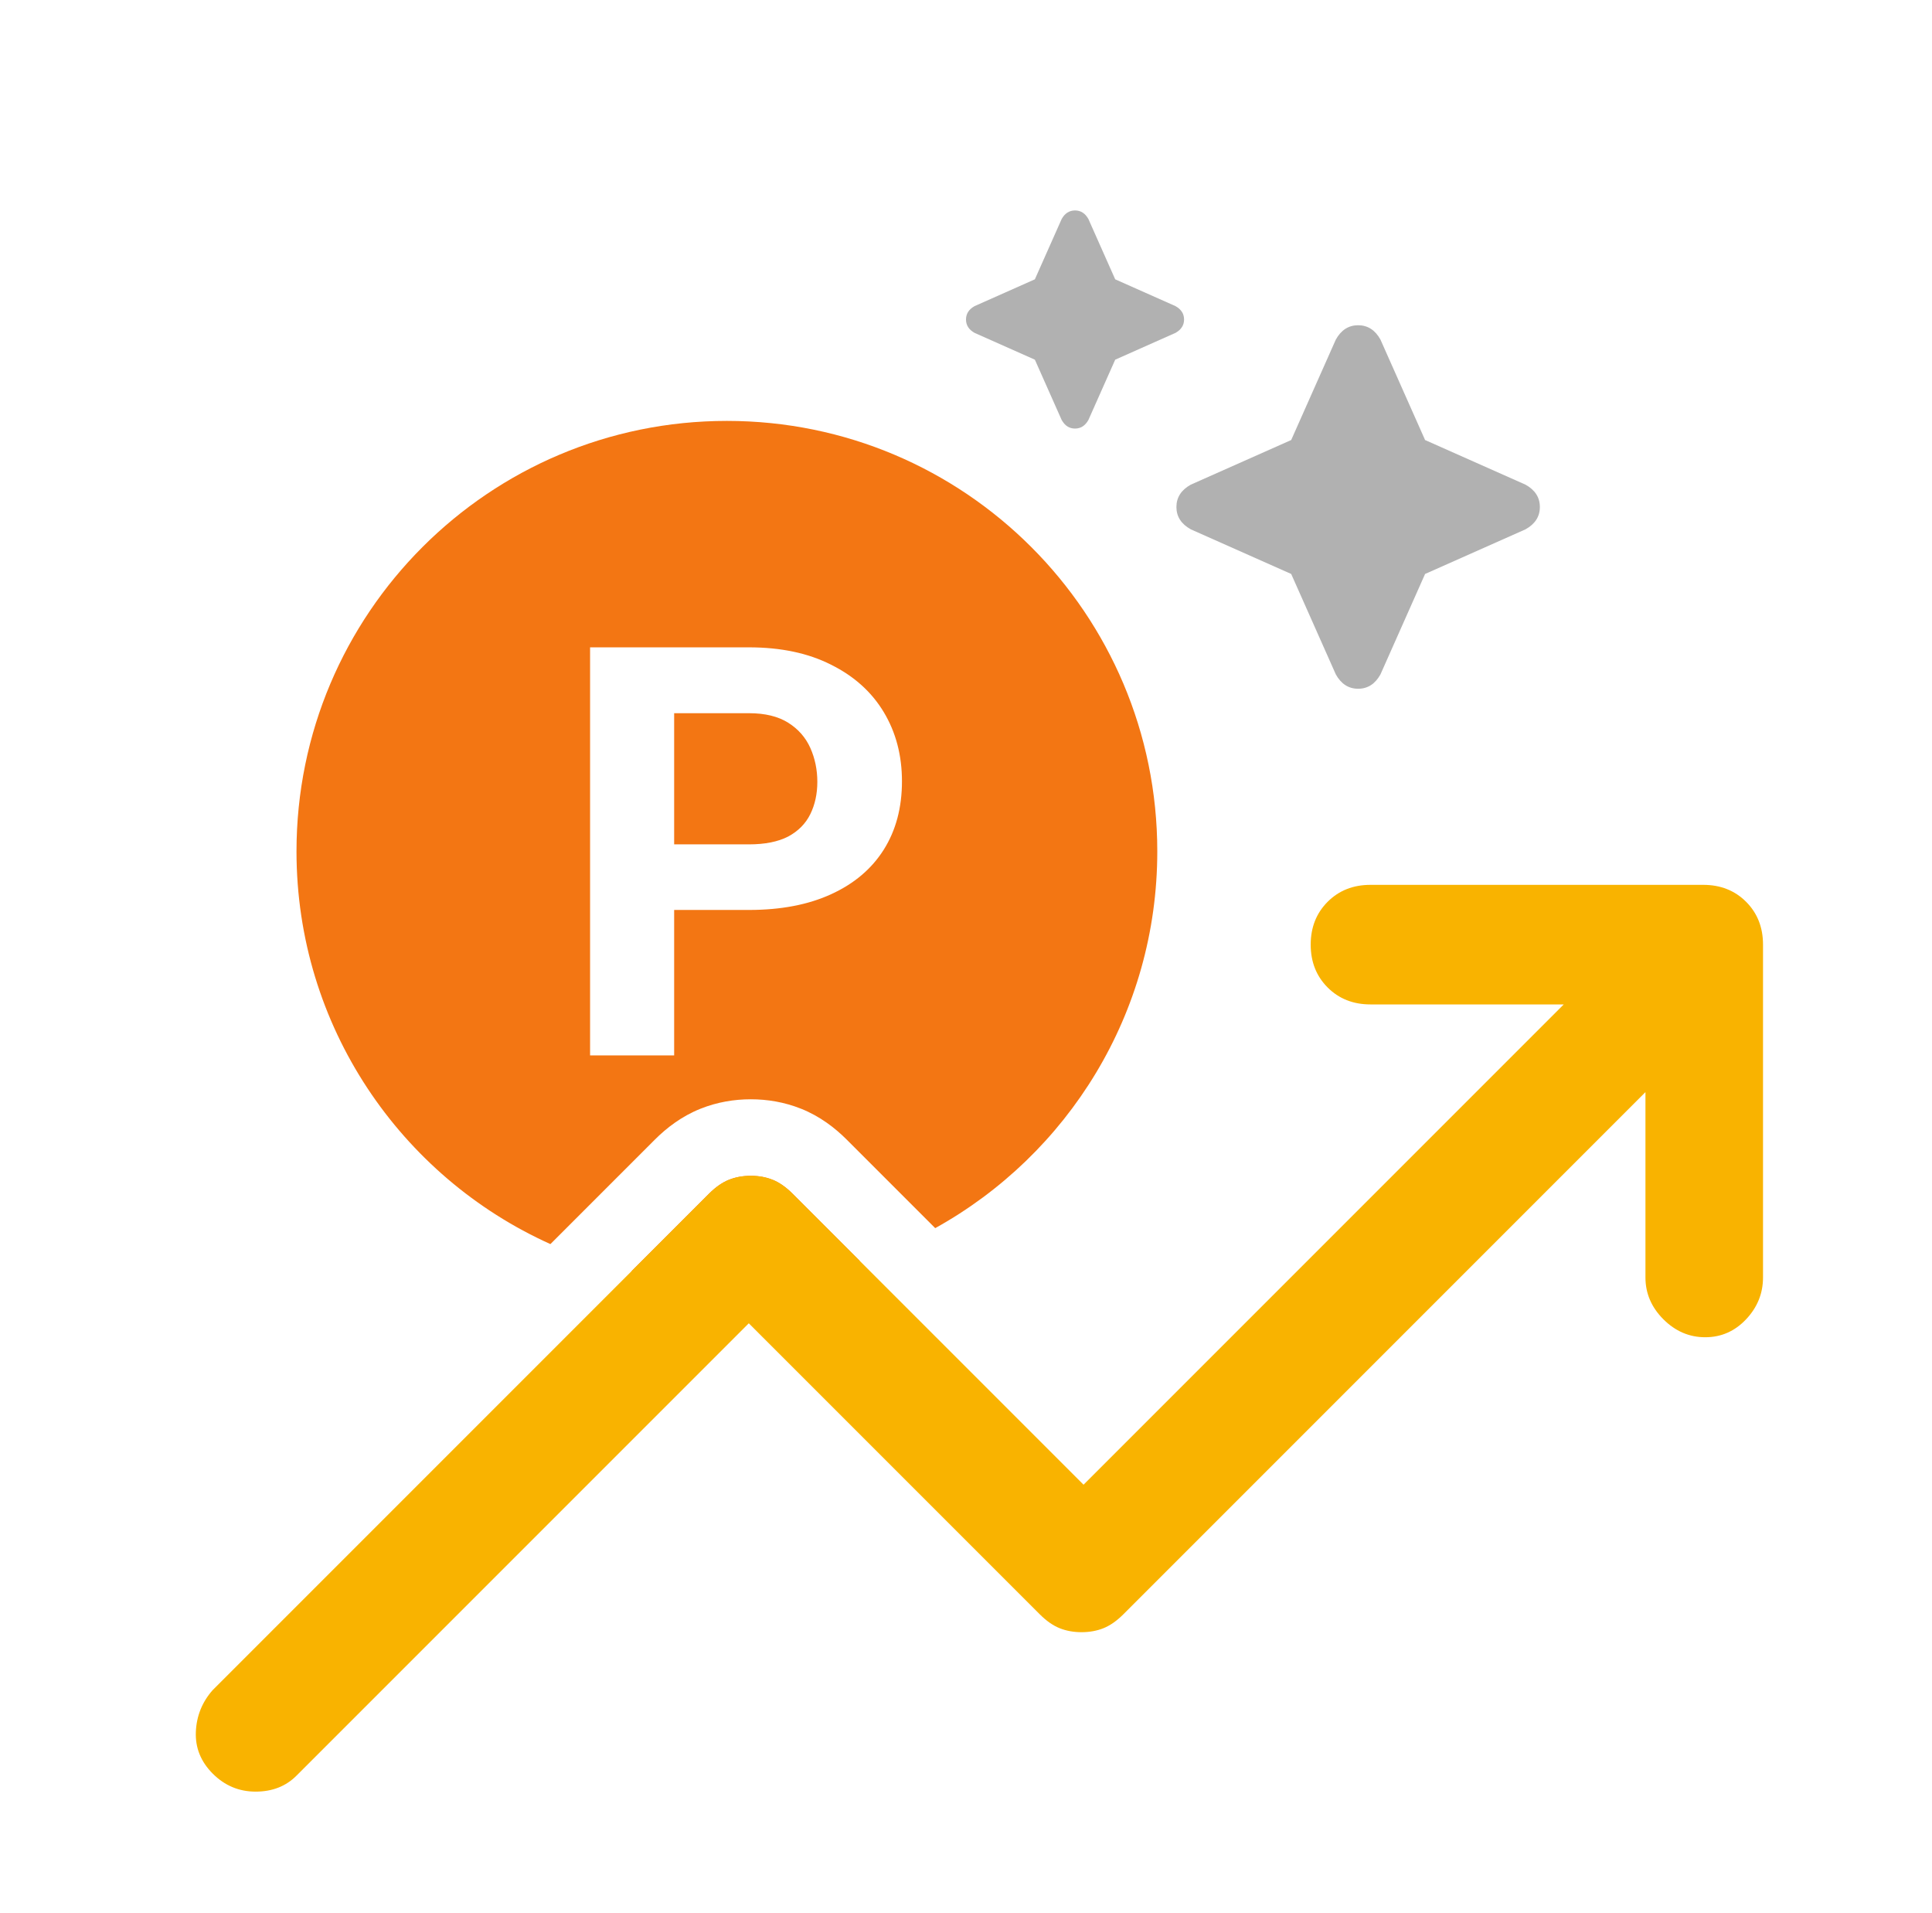
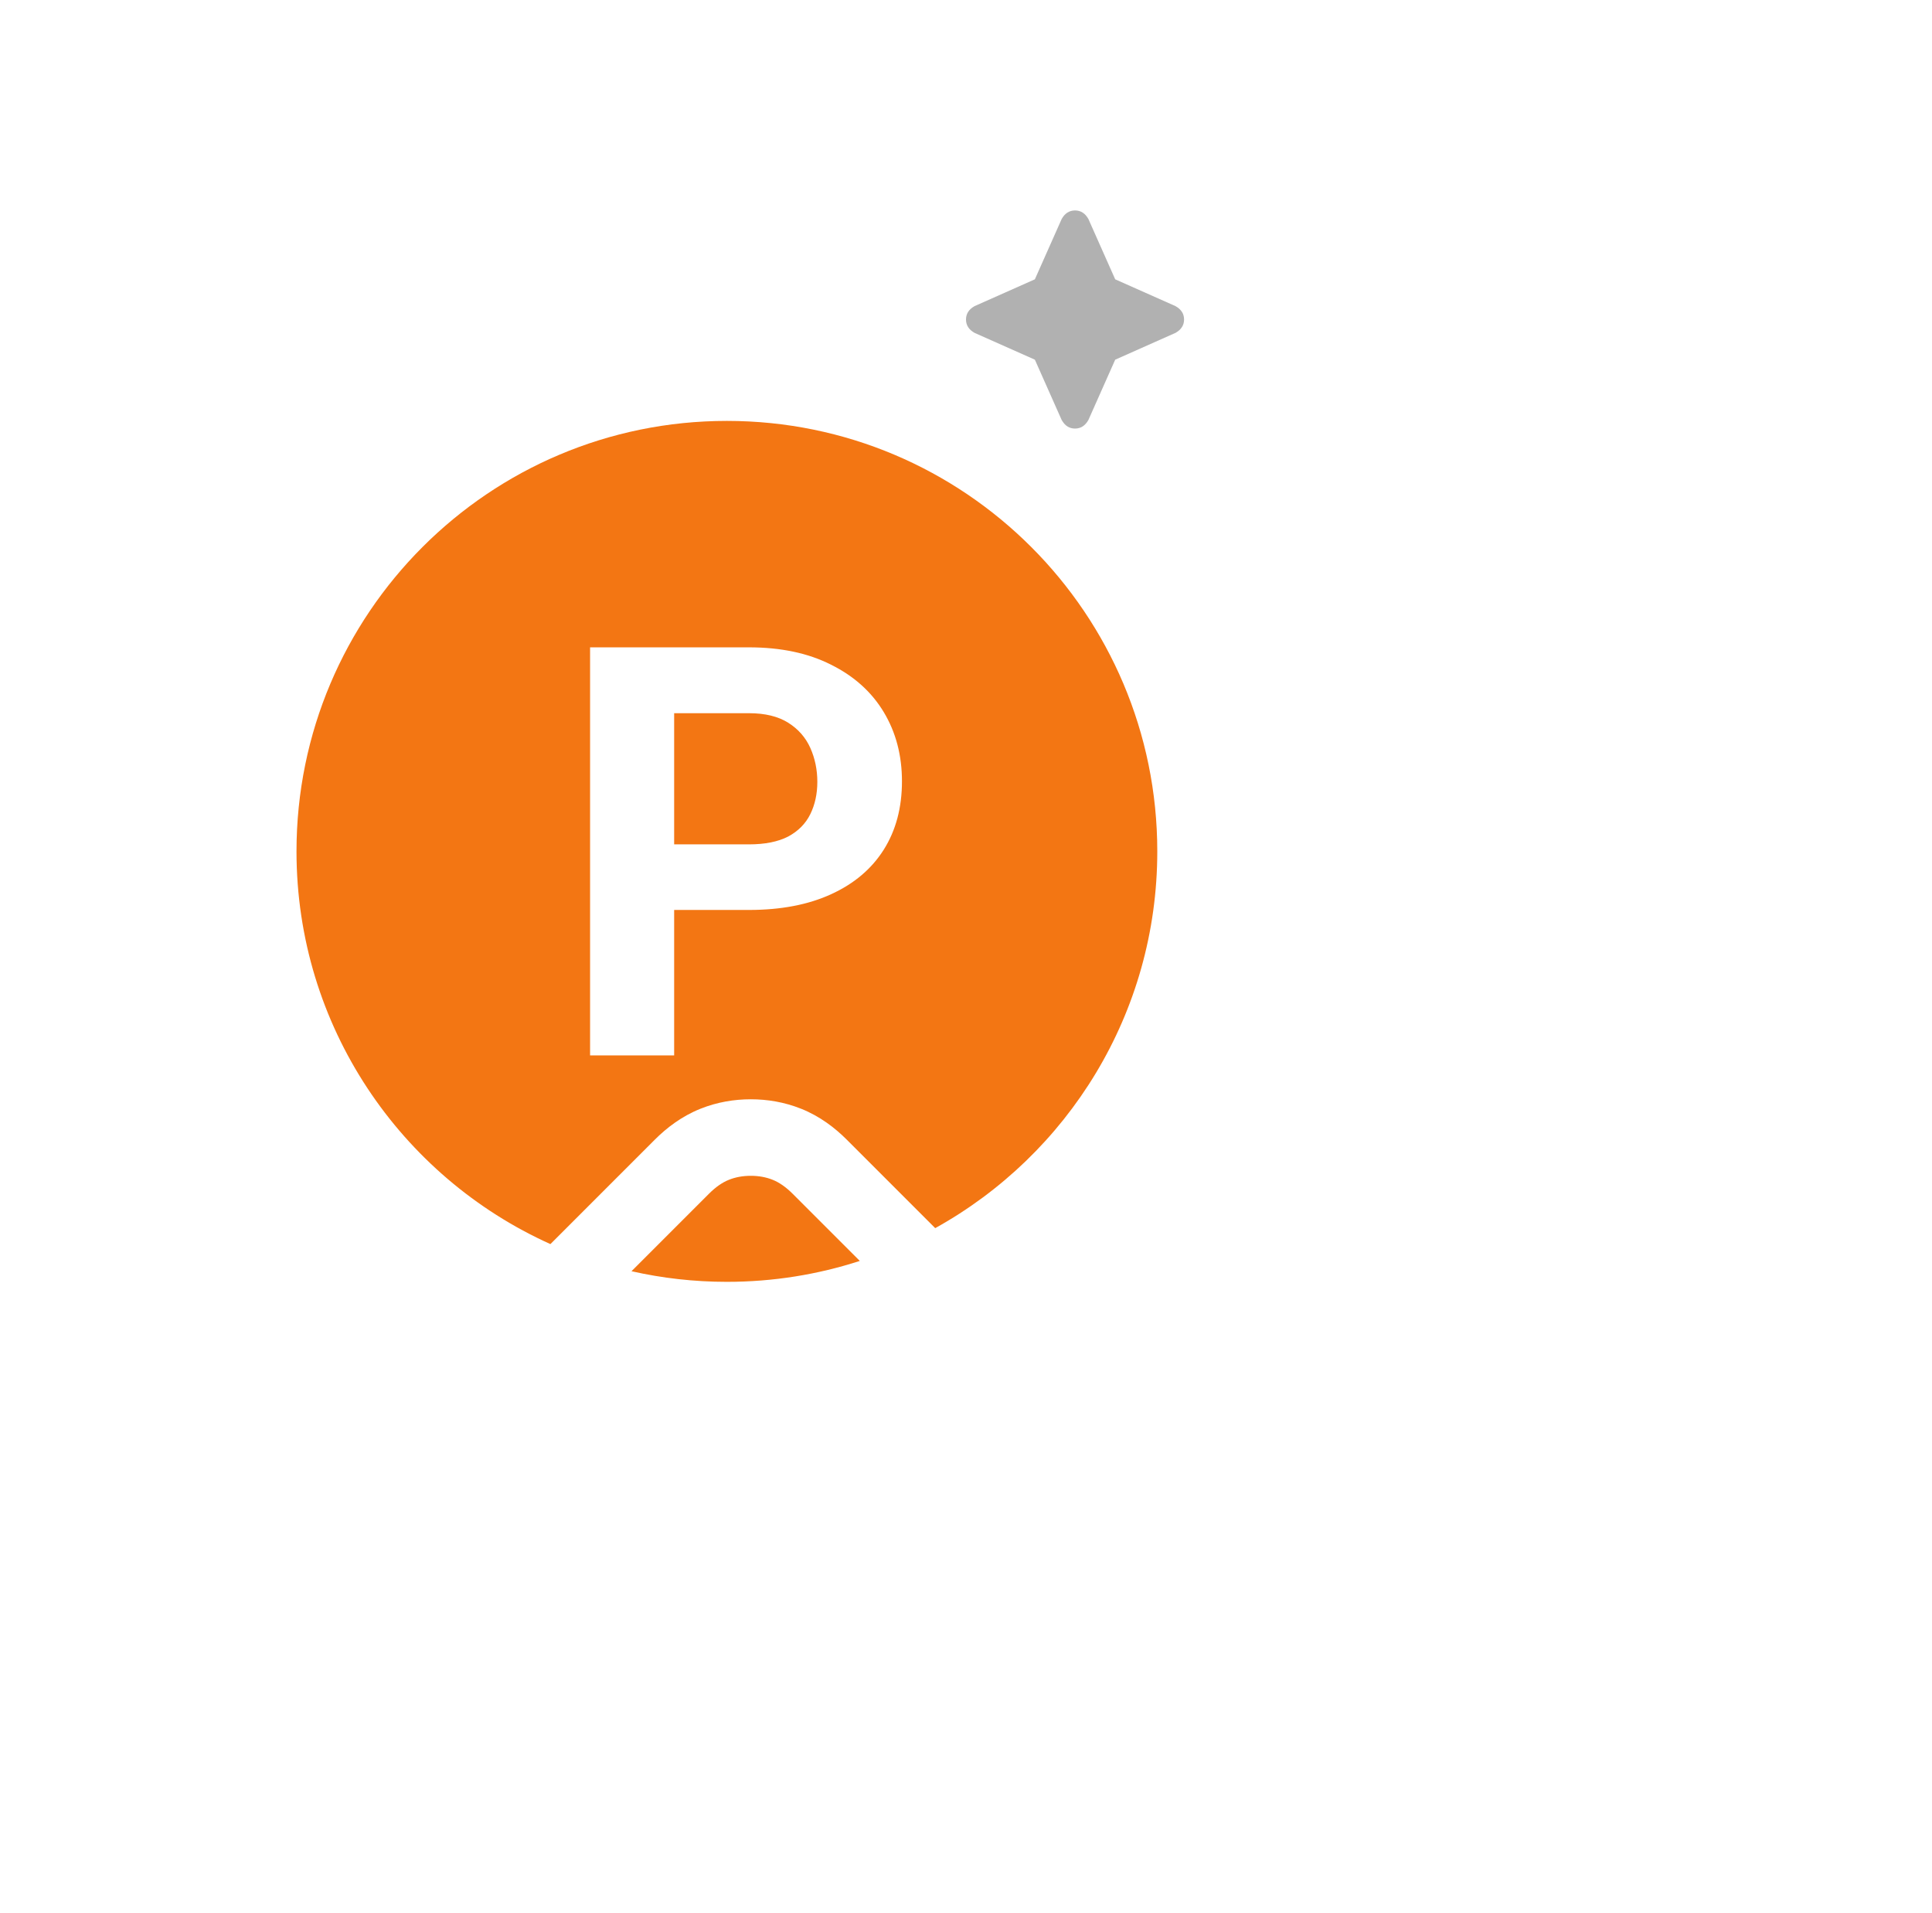
<svg xmlns="http://www.w3.org/2000/svg" width="101" height="100" viewBox="0 0 101 100" fill="none">
  <path fill-rule="evenodd" clip-rule="evenodd" d="M44.948 65.907C42.76 66.617 40.425 67 38 67C36.286 67 34.617 66.808 33.013 66.445L37.062 62.396C37.409 62.049 37.756 61.806 38.104 61.667C38.451 61.528 38.833 61.458 39.249 61.458C39.666 61.458 40.048 61.528 40.395 61.667C40.742 61.806 41.09 62.049 41.437 62.396L44.948 65.907ZM48.891 64.193L44.265 59.567C43.649 58.951 42.862 58.345 41.881 57.953C41.01 57.605 40.117 57.458 39.249 57.458C38.382 57.458 37.489 57.605 36.618 57.953C35.637 58.345 34.85 58.951 34.234 59.567L28.774 65.027C20.948 61.505 15.5 53.639 15.5 44.5C15.5 32.074 25.574 22 38 22C50.426 22 60.5 32.074 60.5 44.5C60.5 52.975 55.814 60.356 48.891 64.193ZM39.154 47.562H35.243V55.164H30.848V33.836H39.154C40.824 33.836 42.254 34.139 43.446 34.744C44.647 35.34 45.565 36.165 46.2 37.22C46.834 38.274 47.152 39.48 47.152 40.838C47.152 42.215 46.834 43.406 46.2 44.412C45.565 45.418 44.647 46.194 43.446 46.741C42.254 47.288 40.824 47.562 39.154 47.562ZM35.243 37.278V44.134H39.154C39.994 44.134 40.677 43.997 41.205 43.724C41.732 43.44 42.118 43.05 42.362 42.552C42.606 42.054 42.728 41.492 42.728 40.867C42.728 40.232 42.606 39.642 42.362 39.095C42.118 38.548 41.732 38.108 41.205 37.776C40.677 37.444 39.994 37.278 39.154 37.278H35.243Z" fill="#F37613" />
-   <path d="M11.124 92.708C10.499 92.083 10.204 91.354 10.239 90.521C10.274 89.688 10.569 88.958 11.124 88.333L37.062 62.396C37.409 62.049 37.756 61.806 38.104 61.667C38.451 61.528 38.833 61.458 39.249 61.458C39.666 61.458 40.048 61.528 40.395 61.667C40.742 61.806 41.09 62.049 41.437 62.396L56.645 77.604L81.749 52.5H71.645C70.743 52.5 69.996 52.205 69.406 51.615C68.816 51.024 68.52 50.278 68.52 49.375C68.52 48.472 68.816 47.726 69.406 47.135C69.996 46.545 70.743 46.25 71.645 46.25H89.041C89.944 46.25 90.691 46.545 91.281 47.135C91.871 47.726 92.166 48.472 92.166 49.375V66.771C92.166 67.604 91.871 68.333 91.281 68.958C90.691 69.583 89.979 69.896 89.145 69.896C88.312 69.896 87.583 69.583 86.958 68.958C86.333 68.333 86.02 67.604 86.02 66.771V57.083L58.729 84.375C58.381 84.722 58.034 84.965 57.687 85.104C57.34 85.243 56.958 85.312 56.541 85.312C56.124 85.312 55.742 85.243 55.395 85.104C55.048 84.965 54.701 84.722 54.354 84.375L39.145 69.167L15.499 92.812C14.944 93.368 14.232 93.646 13.364 93.646C12.496 93.646 11.749 93.333 11.124 92.708Z" fill="#F9B300" />
  <path d="M55.5 21.95L54.1 18.8L50.95 17.4C50.65 17.233 50.5 17 50.5 16.7C50.5 16.4 50.65 16.167 50.95 16L54.1 14.6L55.5 11.45C55.667 11.15 55.9 11 56.2 11C56.5 11 56.733 11.15 56.9 11.45L58.3 14.6L61.45 16C61.75 16.167 61.9 16.4 61.9 16.7C61.9 17 61.75 17.233 61.45 17.4L58.3 18.8L56.9 21.95C56.733 22.25 56.5 22.4 56.2 22.4C55.9 22.4 55.667 22.25 55.5 21.95Z" fill="#B1B1B1" />
-   <path d="M69.833 35.25L67.5 30L62.25 27.667C61.75 27.389 61.5 27 61.5 26.5C61.5 26 61.75 25.611 62.25 25.333L67.5 23L69.833 17.75C70.111 17.25 70.5 17 71 17C71.5 17 71.889 17.25 72.167 17.75L74.5 23L79.75 25.333C80.25 25.611 80.5 26 80.5 26.5C80.5 27 80.25 27.389 79.75 27.667L74.5 30L72.167 35.25C71.889 35.75 71.5 36 71 36C70.5 36 70.111 35.75 69.833 35.25Z" fill="#B1B1B1" />
</svg>